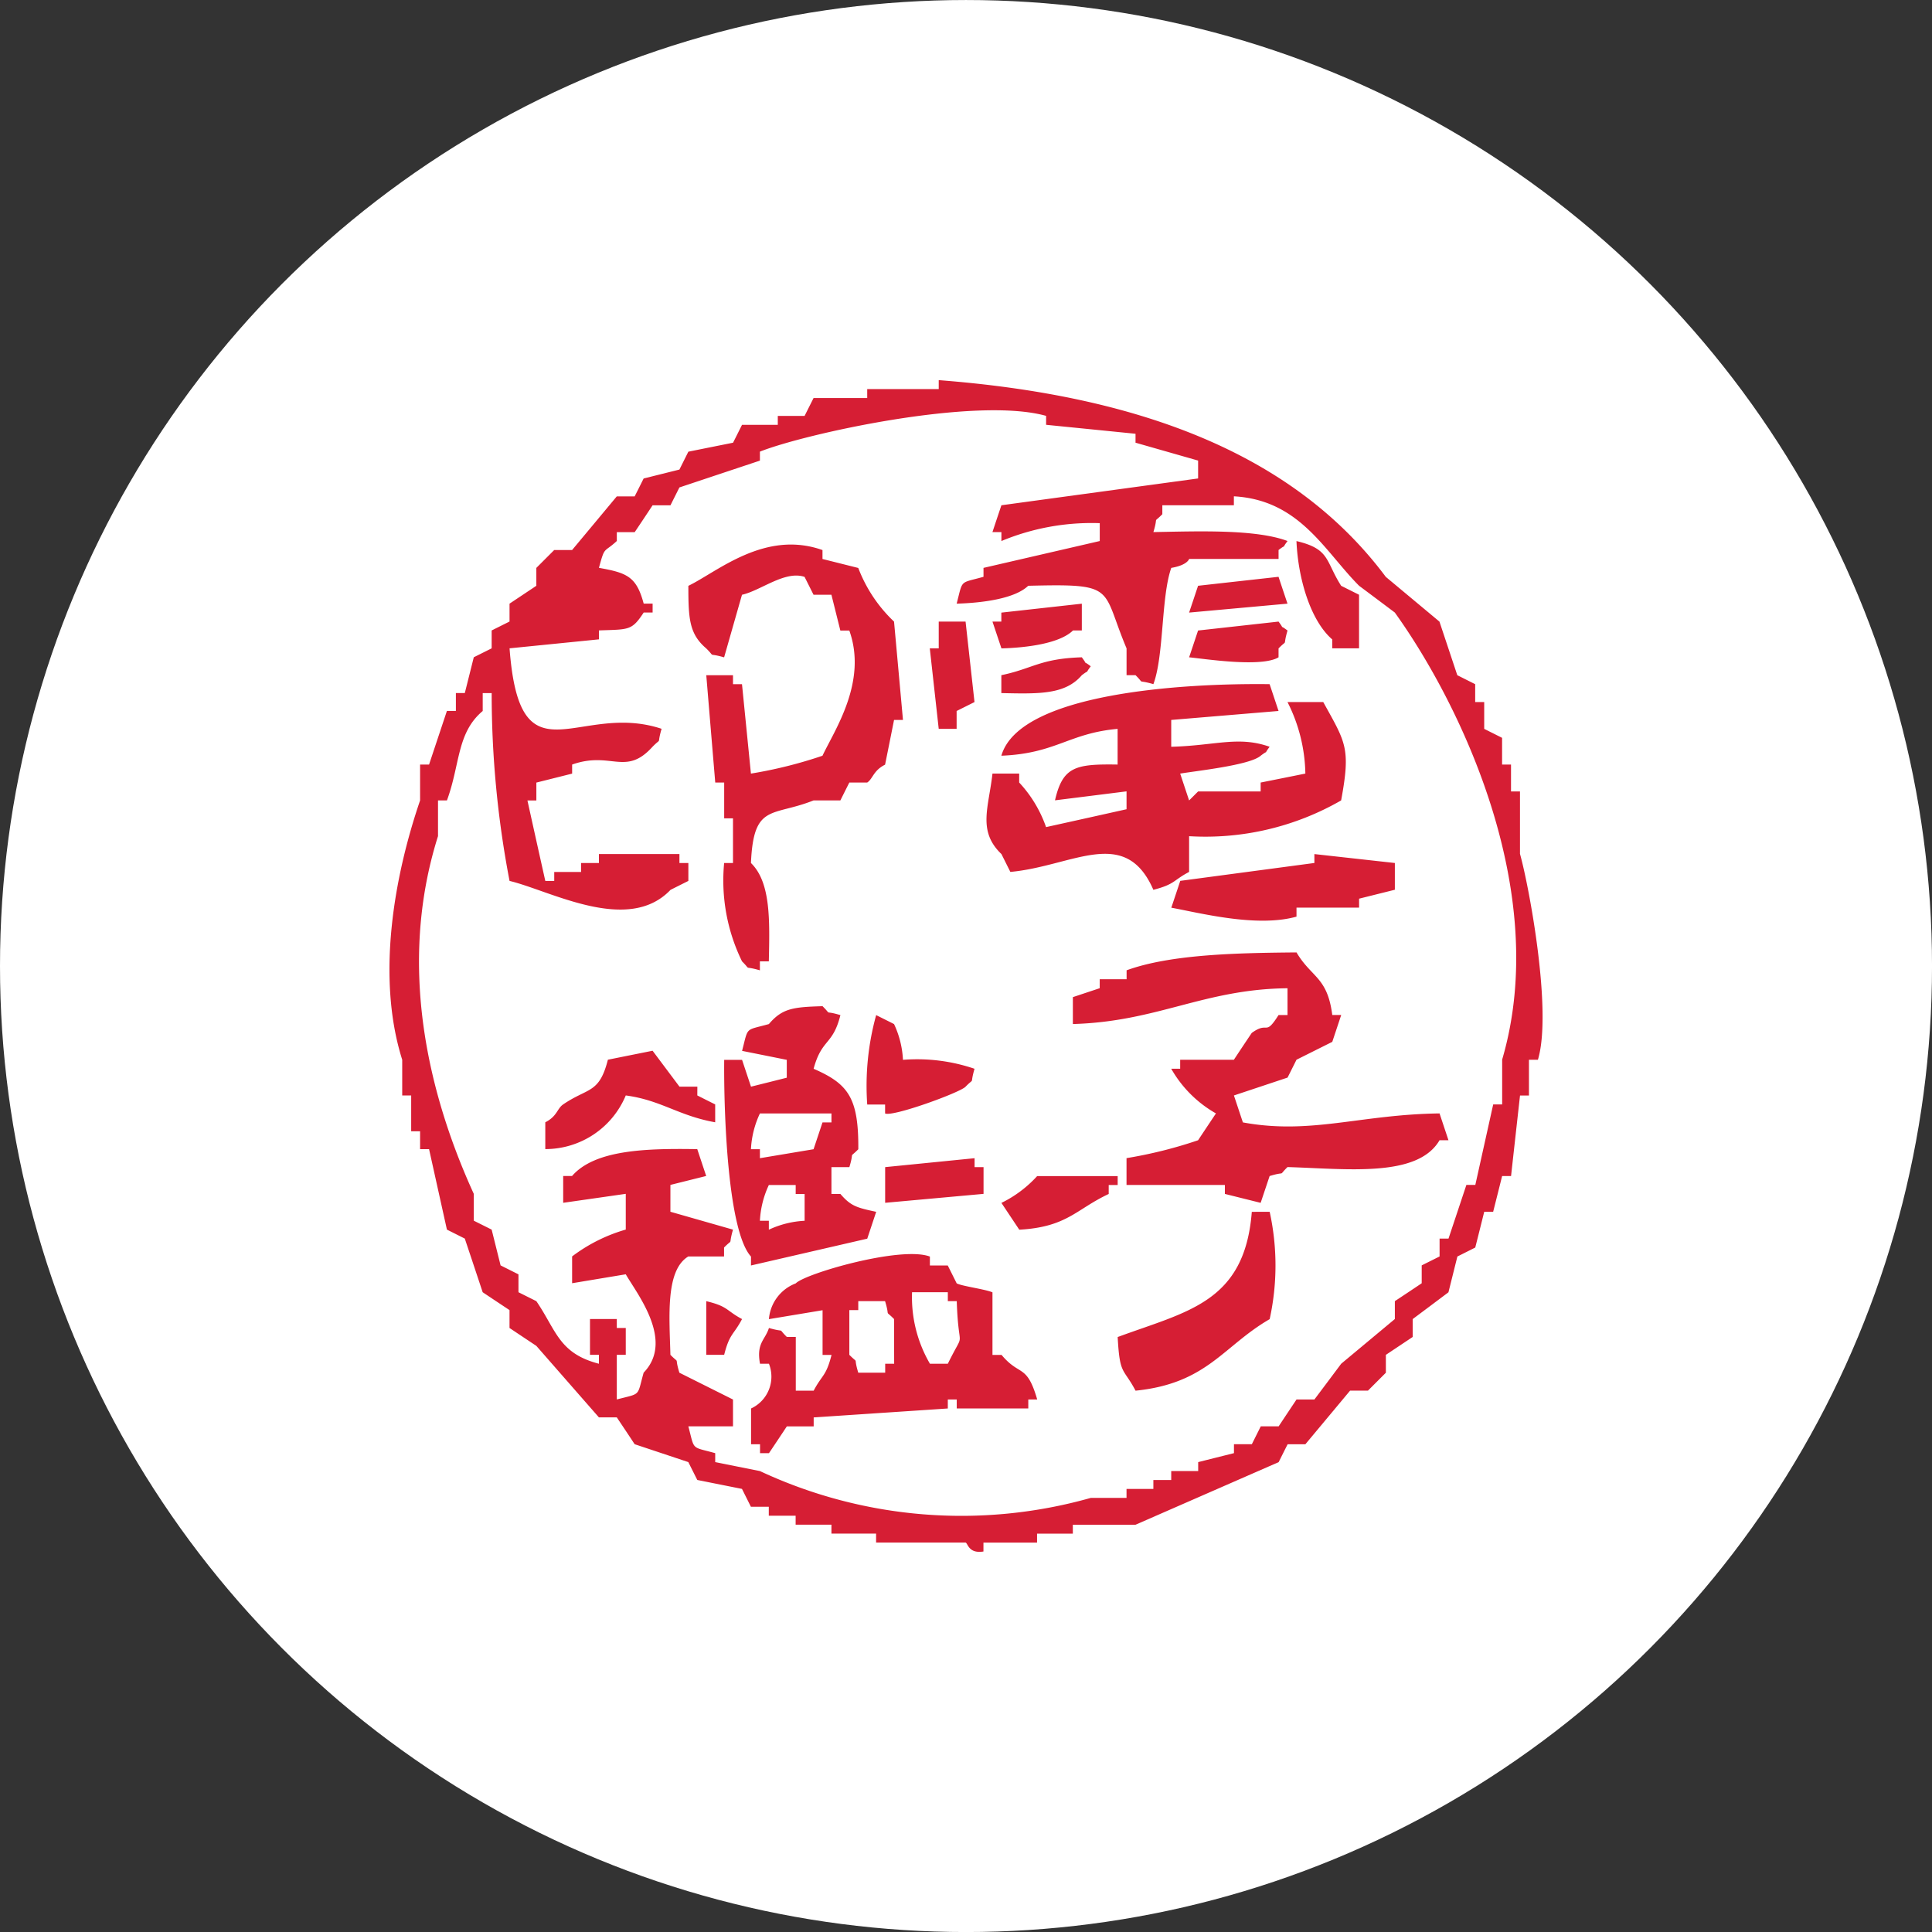
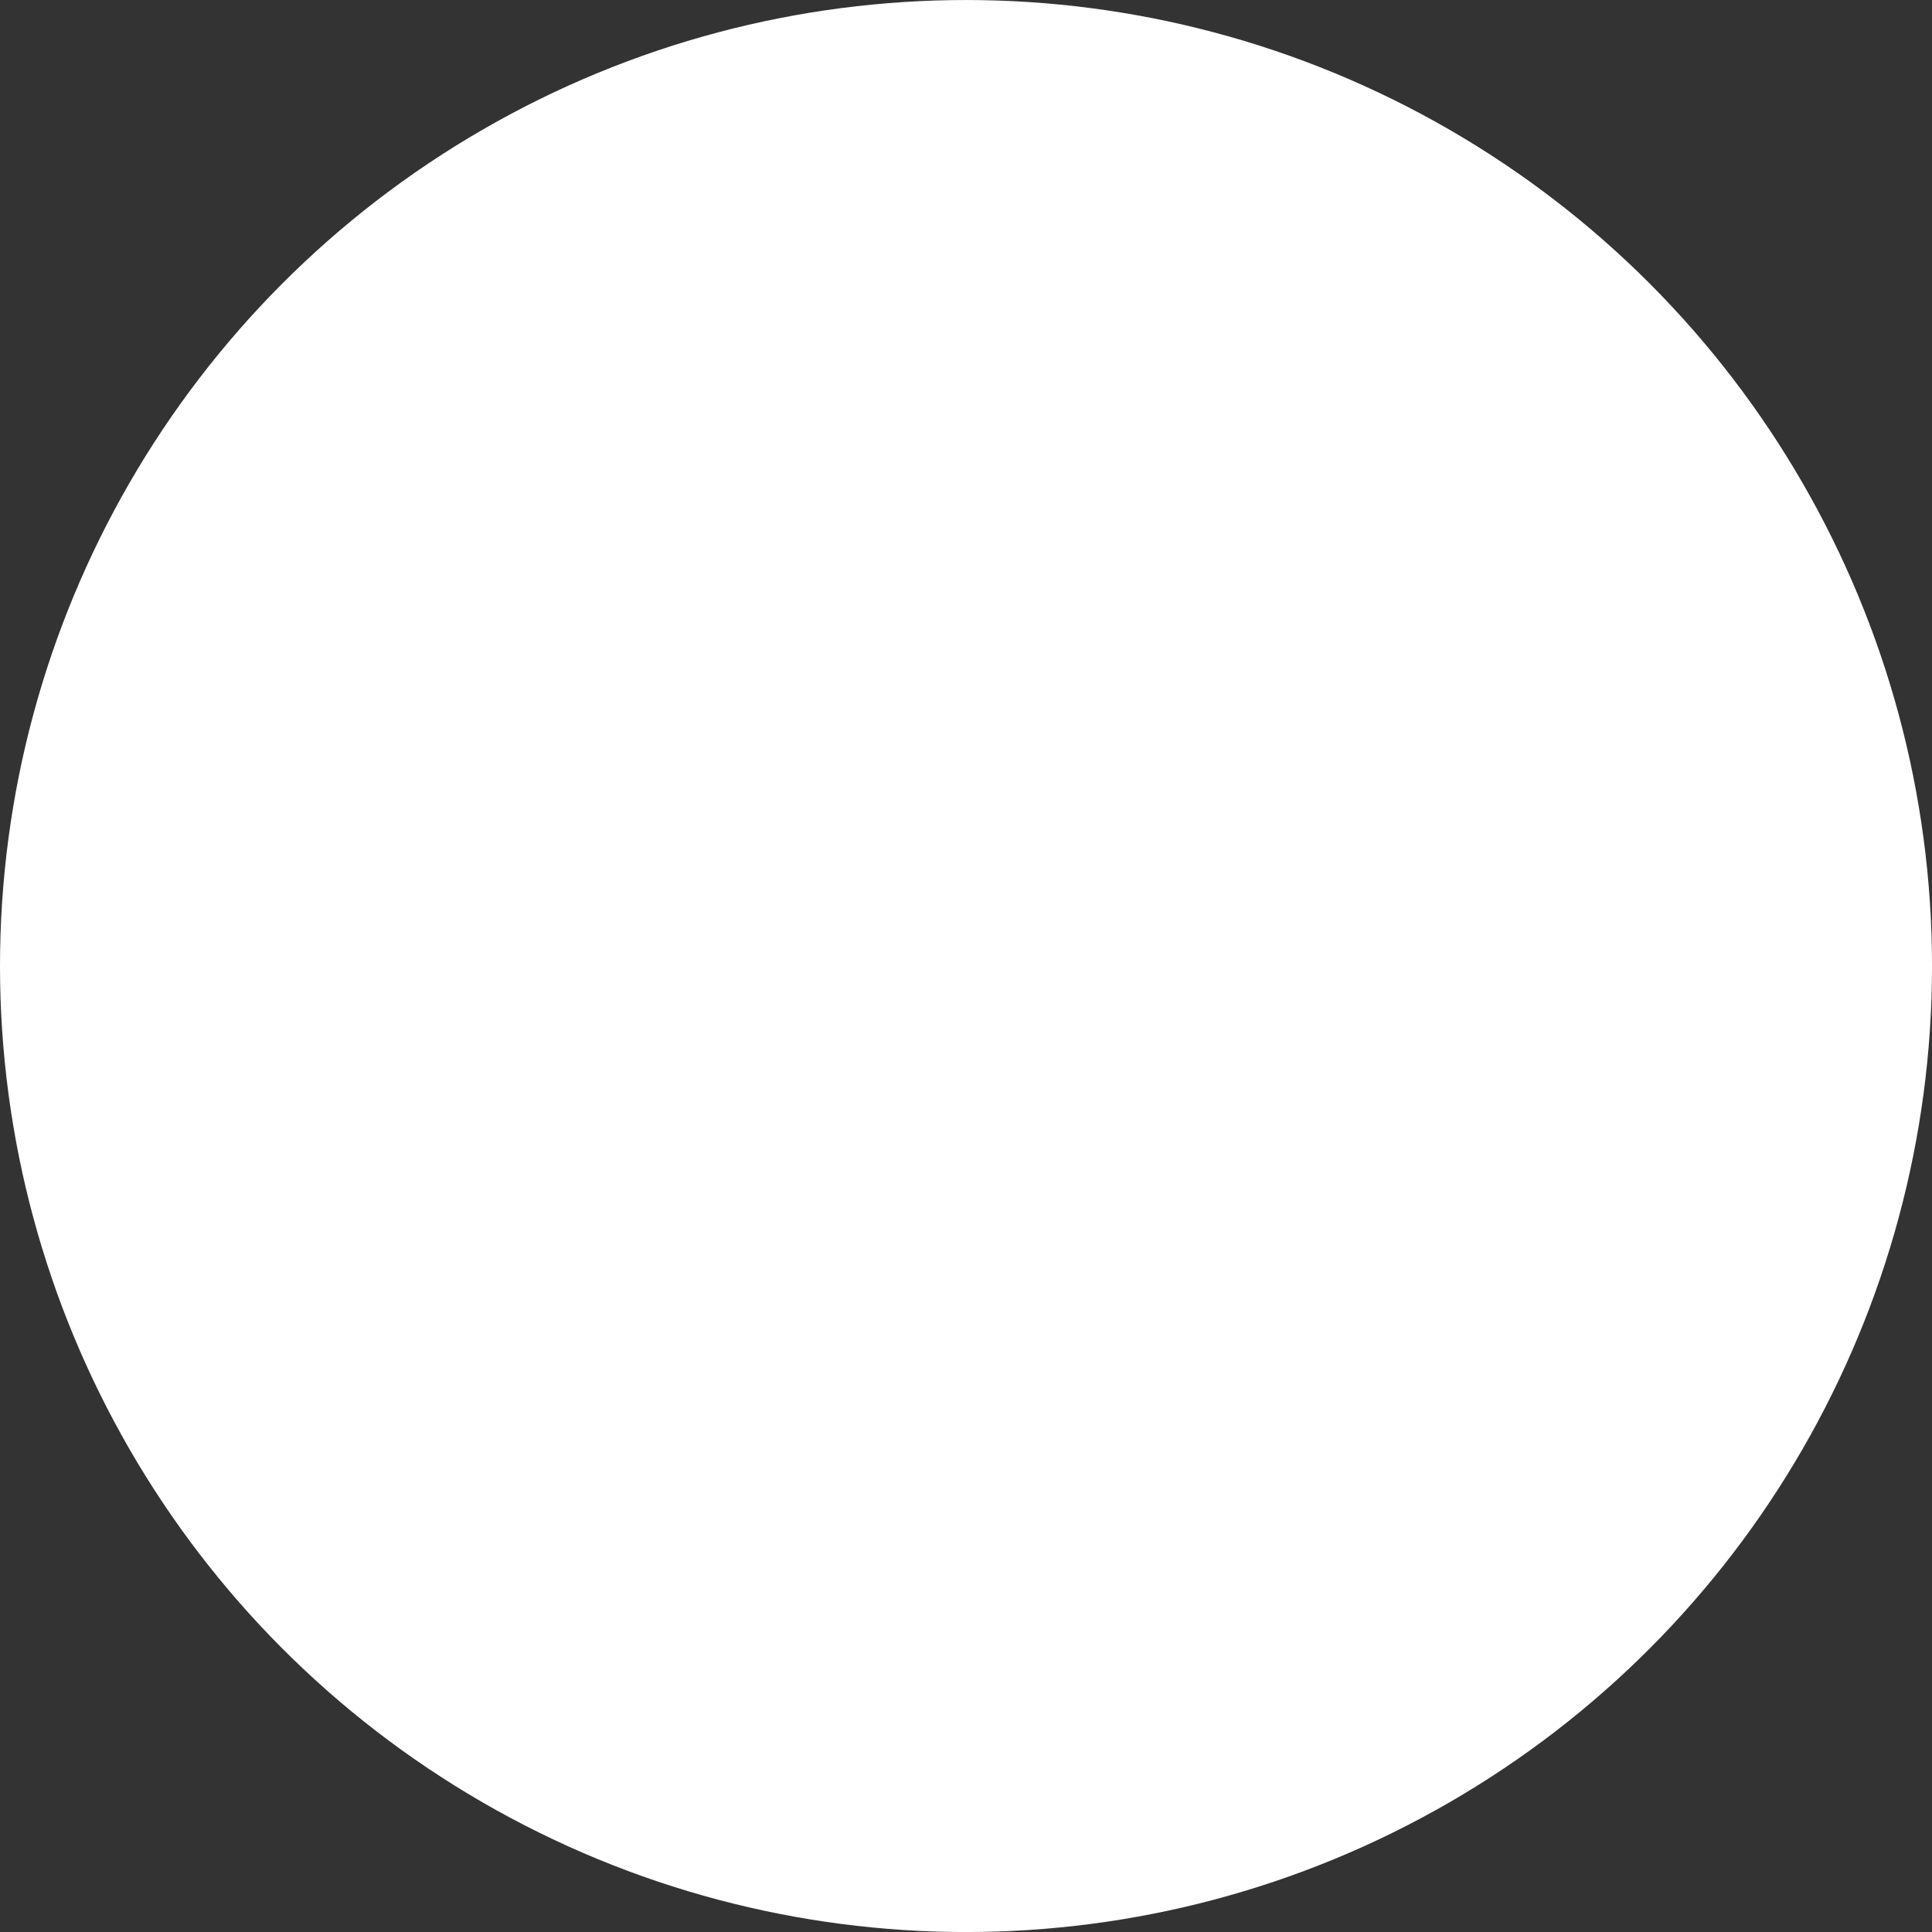
<svg xmlns="http://www.w3.org/2000/svg" width="101.261" height="101.261" viewBox="0 0 101.261 101.261">
  <rect x="0" y="0" width="101.261" height="101.261" fill="#333333" stroke="none" />
  <g id="组_651" data-name="组 651" transform="translate(-883 -950.369)">
    <g id="组_543" data-name="组 543" transform="translate(38.742 -51.369)">
      <circle id="椭圆_23" data-name="椭圆 23" cx="50.631" cy="50.631" r="50.631" transform="translate(844.258 1001.739)" fill="#fff" />
      <g id="组_540" data-name="组 540" transform="translate(864.671 1021.662)">
-         <path id="路径_1910" data-name="路径 1910" d="M77.948,29.292V26.01h-.47V24.6h-.468V23.2c-.312-.158-.626-.314-.937-.47V21.325H75.6v-.937c-.312-.156-.624-.314-.937-.47q-.468-1.406-.936-2.81l-2.812-2.345C66.094,8.3,57.963,5.257,47.483,4.452V4.92H43.735v.47H40.923c-.156.312-.314.624-.47.937H39.048v.468H37.173c-.156.312-.312.626-.47.937q-1.169.234-2.343.47-.234.468-.468.937l-1.875.468c-.156.312-.312.626-.47.937h-.937q-1.169,1.406-2.343,2.812h-.937l-.937.937v.937q-.7.468-1.405.937v.937l-.937.468v.937l-.937.468q-.234.938-.47,1.875h-.468v.937h-.47L20.77,24.6H20.3V26.48c-1.371,4.014-2.3,9.273-.937,13.592v1.873h.47V43.82H20.3v.937h.47q.468,2.111.936,4.218l.937.47q.471,1.406.937,2.812.7.468,1.407.937v.937q.7.468,1.405.937l3.28,3.748h.937q.471.7.937,1.407,1.406.468,2.812.937c.156.312.314.624.47.937l2.343.468.468.937h.937v.468h1.407v.47H41.86v.468H44.2v.47H48.89c.121.027.152.595.937.468V65.38h2.81v-.47h1.875v-.468H57.8l7.5-3.28q.234-.471.47-.937H66.7l2.345-2.812h.937l.937-.937v-.937l1.405-.937v-.937q.938-.7,1.875-1.405.234-.938.468-1.875c.314-.156.626-.314.937-.47q.237-.936.47-1.875h.468q.237-.936.47-1.873h.468q.234-2.111.47-4.22h.468V40.072h.47c.764-2.533-.466-9.1-.937-10.78m-.937,10.78v2.343h-.47q-.468,2.108-.937,4.218h-.468q-.468,1.406-.937,2.812h-.468v.937l-.937.468v.937q-.7.471-1.407.937v.937q-1.406,1.172-2.812,2.343-.7.938-1.405,1.875h-.937q-.468.7-.937,1.407h-.937q-.234.468-.468.937h-.937v.468q-.938.234-1.875.47v.468H59.669v.47h-.936v.468H57.326v.47H55.451a24.92,24.92,0,0,1-17.34-1.407l-2.343-.468v-.47c-1.276-.358-1.068-.112-1.407-1.405H36.7V57.88l-2.81-1.405c-.283-.936.064-.4-.47-.937-.05-1.977-.271-4.427.937-5.155h1.875v-.47c.526-.531.2.006.468-.937q-1.64-.468-3.28-.937V46.632l1.875-.468-.468-1.407c-2.626-.04-5.355.017-6.562,1.407H27.8V47.57L31.08,47.1v1.873a8.613,8.613,0,0,0-2.812,1.407v1.405l2.812-.468c.574,1.007,2.564,3.475.937,5.155-.358,1.274-.112,1.066-1.407,1.405V55.538h.47V54.132h-.47v-.47H29.205v1.875h.468v.468c-2.1-.543-2.233-1.748-3.28-3.28l-.937-.468V51.32l-.937-.47q-.234-.936-.468-1.875l-.937-.468V47.1c-2.341-5.124-4.037-11.9-1.875-18.748V26.48h.468c.7-1.9.51-3.54,1.875-4.687v-.937h.47a52.005,52.005,0,0,0,.937,9.843c2.139.512,6.208,2.81,8.435.47.312-.158.626-.314.937-.47V29.76h-.468v-.468h-4.22v.468h-.936v.47H27.331V30.7h-.468q-.471-2.108-.937-4.218h.468v-.937q.938-.234,1.875-.47V24.6c2.046-.722,2.8.637,4.218-.937.526-.531.2,0,.47-.937-4.383-1.455-7.43,2.959-7.968-4.218q2.342-.234,4.685-.47v-.468c1.577-.058,1.717.019,2.345-.937h.468v-.468h-.468c-.379-1.419-.874-1.613-2.345-1.875.316-1.17.244-.764.937-1.407V12.42h.937q.471-.7.937-1.407h.937q.234-.468.47-.937Q36,9.373,38.111,8.67V8.2c2.283-.916,11.277-2.918,15-1.875v.468q2.342.234,4.687.47v.468l3.28.937v.937l-10.31,1.405c-.158.47-.314.937-.47,1.407h.47v.468a12.311,12.311,0,0,1,5.155-.937v.937l-6.093,1.407v.468c-1.276.358-1.068.112-1.407,1.407,1.382-.04,3.057-.266,3.75-.937,4.689-.117,3.81.094,5.155,3.28v1.405h.47c.531.526-.006.2.937.47.56-1.515.4-4.566.936-6.093.855-.144.937-.47.937-.47h4.687v-.468c.527-.4.073.064.47-.47-1.661-.624-4.657-.512-7.03-.468.281-.936-.065-.4.468-.937v-.47h3.75v-.468c3.444.194,4.734,2.849,6.56,4.687q.938.7,1.875,1.405c3.378,4.7,8.225,14.58,5.625,23.435m-8.905-21.56h1.405V15.7l-.937-.468c-.837-1.309-.57-1.927-2.343-2.345.083,1.981.743,4.177,1.875,5.155ZM36.236,29.76a9.651,9.651,0,0,0,.937,5.155c.531.526,0,.2.937.47v-.47h.468c.046-2.119.112-4.137-.937-5.155.137-3.14,1.1-2.412,3.282-3.28h1.405c.156-.312.312-.626.47-.937h.937c.3-.2.32-.631.936-.937q.237-1.172.47-2.343h.468q-.234-2.579-.468-5.155a7.593,7.593,0,0,1-1.875-2.812l-1.875-.47v-.468c-3.024-1.072-5.509,1.14-7.03,1.875,0,1.711.042,2.518.937,3.28.531.526,0,.2.937.468q.468-1.64.937-3.28c.988-.219,2.25-1.284,3.28-.937l.47.937h.937l.468,1.875h.47c.959,2.689-.772,5.215-1.407,6.562a23.262,23.262,0,0,1-3.75.936l-.468-4.685H36.7v-.47H35.3q.234,2.812.47,5.625h.468v1.875H36.7V29.76Zm29.058-15q-2.108.234-4.218.47c-.156.468-.312.937-.47,1.405l5.157-.468c-.158-.47-.314-.937-.47-1.407m-10.78,2.812h.47V16.169l-4.218.468v.47H50.3q.234.7.47,1.405c1.38-.038,3.057-.266,3.748-.937M48.421,22.73v-.937l.937-.468q-.234-2.111-.468-4.218H47.483v1.405h-.468l.468,4.218Zm16.873-3.75v-.468c.526-.531.2,0,.47-.937-.529-.4-.073.064-.47-.468l-4.218.468c-.156.468-.312.937-.47,1.405.718.062,3.769.552,4.687,0m-14.528.937v.937c1.969.044,3.344.085,4.218-.937.527-.4.073.064.468-.468-.527-.4-.073.064-.468-.47-2.181.067-2.587.6-4.218.937m.468,10.312c3.282-.3,6.018-2.452,7.5.937,1.136-.289,1.03-.495,1.873-.937V28.355a14.268,14.268,0,0,0,7.968-1.875c.512-2.762.235-3.03-.937-5.155H65.763a8.584,8.584,0,0,1,.936,3.748q-1.169.237-2.343.47v.468h-3.28l-.47.47-.468-1.407c.837-.141,3.667-.441,4.218-.936.529-.4.073.062.47-.47-1.638-.581-2.839-.06-5.157,0V22.262l5.625-.47-.468-1.405c-4.587-.06-13.119.474-14.06,3.75,2.866-.116,3.525-1.176,6.093-1.407V24.6c-2.2-.033-2.874.1-3.282,1.875q1.877-.234,3.75-.47v.937q-2.108.471-4.218.937A6.619,6.619,0,0,0,51.7,25.542v-.47H50.3c-.2,1.788-.791,3.013.47,4.22q.234.468.468.937m15.935-.47-7.03.937c-.156.47-.312.937-.47,1.407,1.469.266,4.474,1.055,6.562.468V32.1h3.28v-.47l1.875-.468V29.76l-4.218-.468Zm-3.75,13.592-.468-1.407q1.406-.468,2.812-.937l.468-.936,1.875-.937.468-1.407h-.468c-.258-2.006-1.088-1.95-1.875-3.28-3.055.027-6.576.09-8.905.937v.468H55.921v.47l-1.407.468V38.2c4.437-.123,6.866-1.831,11.25-1.875v1.405h-.47c-.73,1.153-.508.287-1.405.937q-.471.7-.937,1.407H60.138v.468h-.47a6.24,6.24,0,0,0,2.345,2.343q-.468.7-.937,1.407a23.515,23.515,0,0,1-3.75.937v1.405h5.155v.47l1.875.468c.156-.468.314-.937.47-1.405.936-.283.4.064.937-.47,3.107.09,6.813.57,7.968-1.405H74.2l-.468-1.407c-4.171.056-6.747,1.13-10.312.47m-25.778,7.5,6.095-1.405.468-1.407c-1.02-.219-1.328-.3-1.875-.936H41.86V45.7H42.8c.281-.936-.065-.4.468-.937.019-2.687-.518-3.425-2.343-4.218.437-1.605,1-1.205,1.405-2.812-.936-.281-.4.065-.937-.468-1.544.046-2.11.112-2.812.937-1.274.356-1.066.11-1.405,1.405q1.172.234,2.343.47v.936q-.936.237-1.875.47-.234-.7-.468-1.405h-.937c-.025,2.778.183,8.967,1.405,10.31Zm2.812-2.343a5,5,0,0,0-1.875.468v-.468h-.468a4.985,4.985,0,0,1,.468-1.875h1.407v.47h.468Zm-2.343-5.625h3.75v.47h-.47l-.468,1.405-2.812.47v-.47h-.47a4.954,4.954,0,0,1,.47-1.875m10.78-1.405c.524-.531.2,0,.468-.937a9.311,9.311,0,0,0-3.75-.468,4.984,4.984,0,0,0-.468-1.875c-.312-.158-.626-.314-.937-.47a13.9,13.9,0,0,0-.468,4.687h.936v.468c.4.191,3.946-1.1,4.22-1.405m-14.06,0h-.937L32.486,39.6q-1.169.234-2.343.47c-.454,1.792-1.043,1.453-2.345,2.343-.321.219-.31.62-.936.937v1.405a4.566,4.566,0,0,0,4.218-2.812c1.863.25,2.755,1.063,4.687,1.407v-.937q-.471-.234-.937-.47Zm15,4.218h-.47v-.468l-4.687.468V47.57l5.157-.468Zm7.03.47h-4.22a6.244,6.244,0,0,1-1.873,1.405l.936,1.405c2.514-.141,2.972-1.07,4.687-1.873v-.47h.47Zm7.03,1.873c-.372,4.749-3.359,5.207-7.03,6.562.108,2.019.289,1.588.937,2.812,3.761-.383,4.581-2.333,7.03-3.75a13.135,13.135,0,0,0,0-5.625Zm-13.123,7.5H50.3v-3.28c-.379-.166-1.6-.323-1.875-.47q-.234-.468-.468-.937h-.937v-.468c-1.505-.572-6.533.887-7.03,1.405a2.19,2.19,0,0,0-1.407,1.875l2.812-.468v2.343h.47c-.289,1.138-.495,1.03-.937,1.875h-.937V54.6h-.47c-.531-.526.006-.2-.937-.468-.2.635-.668.787-.468,1.873h.468a1.838,1.838,0,0,1-.937,2.345v1.875h.47v.468h.468q.471-.7.937-1.405h1.407v-.47l7.03-.468v-.47h.468v.47h3.75v-.47h.468c-.552-1.9-.916-1.19-1.873-2.343m-5.625.468h-.47v.47H43.266c-.281-.936.065-.4-.468-.937V53.195h.468v-.47h1.405c.283.936-.064.4.47.937Zm2.812,0h-.937a6.92,6.92,0,0,1-.937-3.748h1.875v.468h.468c.09,2.832.487,1.338-.468,3.28M35.3,55.538h.937c.289-1.138.495-1.03.937-1.875-.841-.447-.73-.668-1.875-.937Z" transform="translate(-18.695 -4.452)" fill="#d61e34" fill-rule="evenodd" />
-       </g>
+         </g>
    </g>
  </g>
</svg>